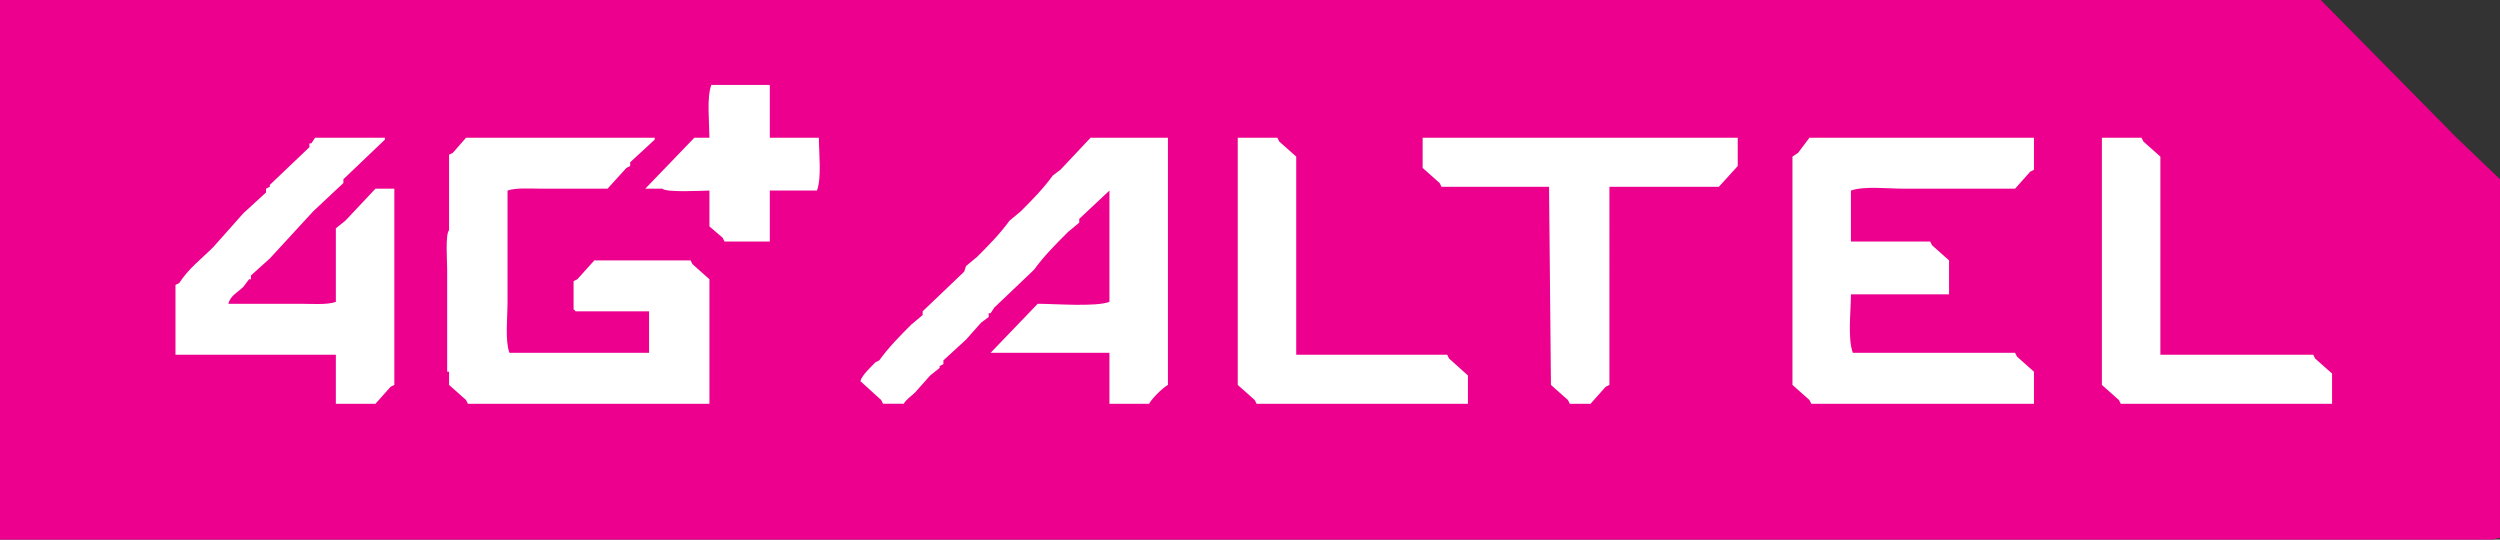
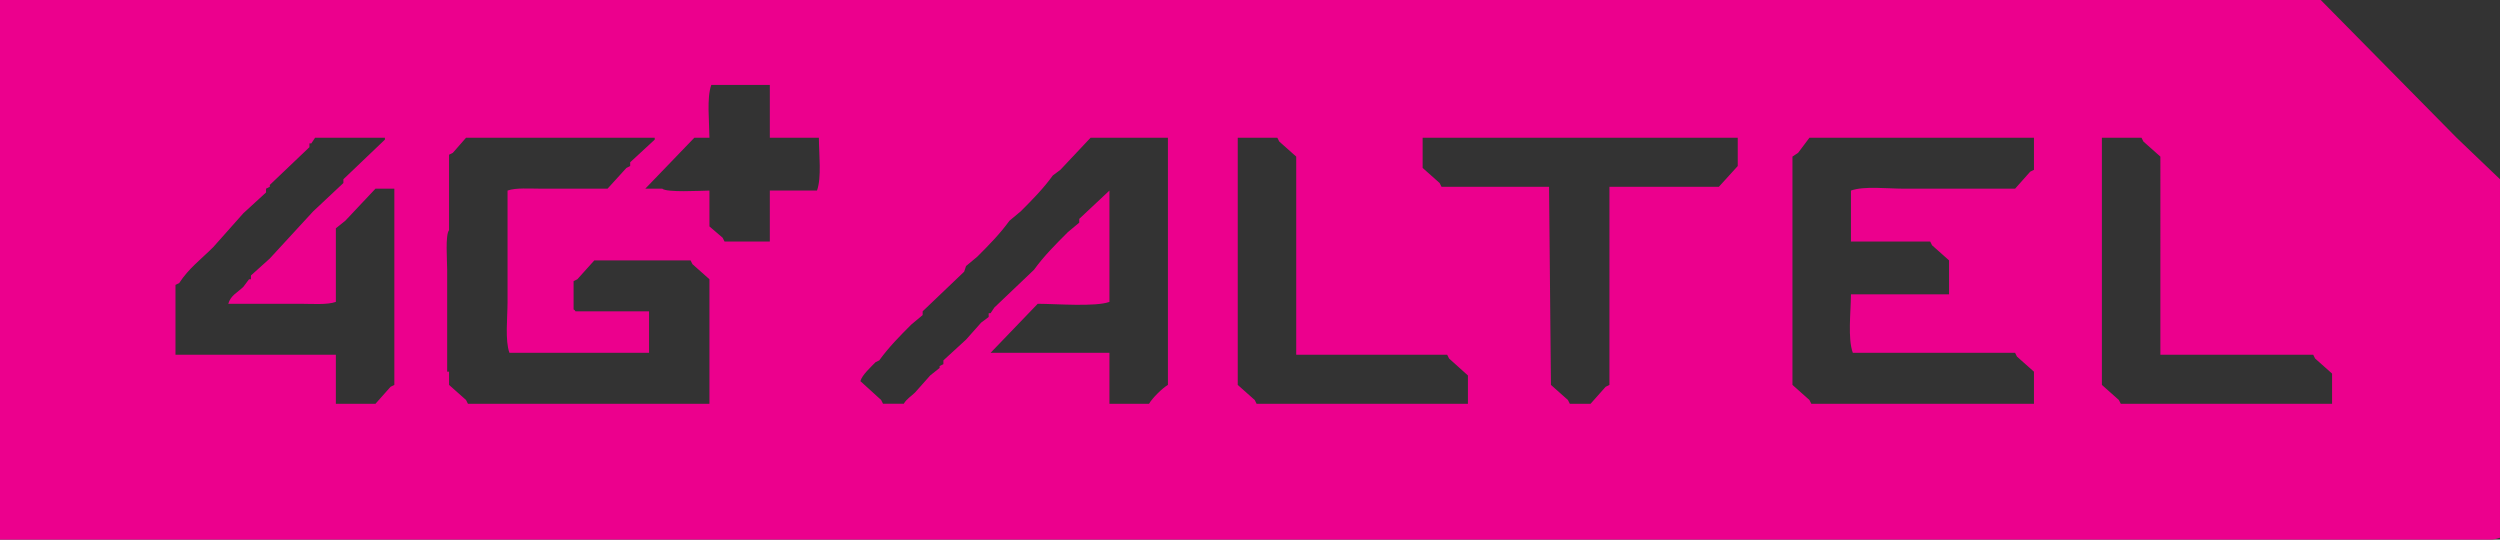
<svg xmlns="http://www.w3.org/2000/svg" width="1325" height="286" viewBox="0 0 1325 286">
  <rect x="0" y="0" width="1325" height="286" fill="#333333" stroke="none" />
  <defs>
    <style> .cls-1 { fill: #fff; } .cls-2 { fill: #ec008d; fill-rule: evenodd; } </style>
  </defs>
-   <rect id="Прямоугольник_1" data-name="Прямоугольник 1" class="cls-1" x="43" y="29" width="1205" height="199" />
  <path id="Заливка_цветом_1" data-name="Заливка цветом 1" class="cls-2" d="M0,0H1230q36,36.5,72,73,11.505,11,23,22V285c-8.15,2.968-26.61,1-37,1H0V0ZM376,73h-8l-26,27h9c2.346,2.108,19.99,1.086,25,1v19l7,6,1,2h24V101h25c2.508-6.779,1.052-19.422,1-28H408V45H377C374.492,51.779,375.948,64.422,376,73ZM93,188h85v26h21l8-9,2-1V100H199l-16,17-5,4v39c-4.58,1.68-12.819,1-19,1H121c1.195-4.467,5.173-6.164,8-9l3-4h1v-2l10-9,23-25,16-15V95l22-21V73H167l-2,3h-1v2L143,98v1l-2,1v2l-12,11-16,18c-6.262,6.268-13.085,11.319-18,19l-2,1v37Zm283,26V148l-9-8-1-2H315l-9,10-2,1v15c1.135,0.844.145-.127,1,1h39v22H270c-2.407-6.584-1-18.647-1-27V101c4.333-1.59,12.088-1,18-1h35l10-11,2-1V86l13-12V73H247l-7,8-2,1v40c-2.07,2.355-1,16.292-1,21v54h1v7l9,8q0.5,1,1,2H376Zm212-27v27h21c1.66-2.943,7.069-8.316,10-10V73H578L562,90l-4,3c-5.077,7.019-10.965,12.962-17,19l-6,5c-5.077,7.019-10.965,12.962-17,19l-6,5-1,3-22,21v2l-6,5c-6.034,6.038-11.924,11.98-17,19l-2,1c-2.312,2.444-7.088,6.675-8,10l11,10,1,2h11c1.546-2.671,3.92-3.918,6-6l8-9,5-4v-1l2-1v-2l12-11,8-9,4-3v-2h1l2-3,21-20c5.343-7.384,11.646-13.642,18-20l6-5v-2l16-15v59c-7.366,2.714-28.109,1.047-38,1l-25,26h63ZM656,73V204l9,8q0.5,1,1,2H778V199l-10-9q-0.5-1-1-2H687V83l-9-8-1-2H656Zm98,0V89l9,8,1,2h57q0.5,52.494,1,105l9,8q0.5,1,1,2h11l8-9,2-1V99h58l10-11V73H754Zm324,141V197l-9-8c-0.33-.667-0.67-1.333-1-2H982c-2.784-7.536-1.053-21.6-1-31h52V138l-9-8c-0.33-.667-0.67-1.333-1-2H981V101c6.836-2.5,19.37-1,28-1h59q4.005-4.5,8-9c0.67-.333,1.33-0.667,2-1V73H959l-6,8-3,2V204l9,8q0.5,1,1,2h118Zm36-141V204l9,8c0.33,0.667.67,1.333,1,2h112V198l-9-8c-0.33-.667-0.67-1.333-1-2h-81V83l-9-8c-0.33-.667-0.67-1.333-1-2h-21Z" />
</svg>